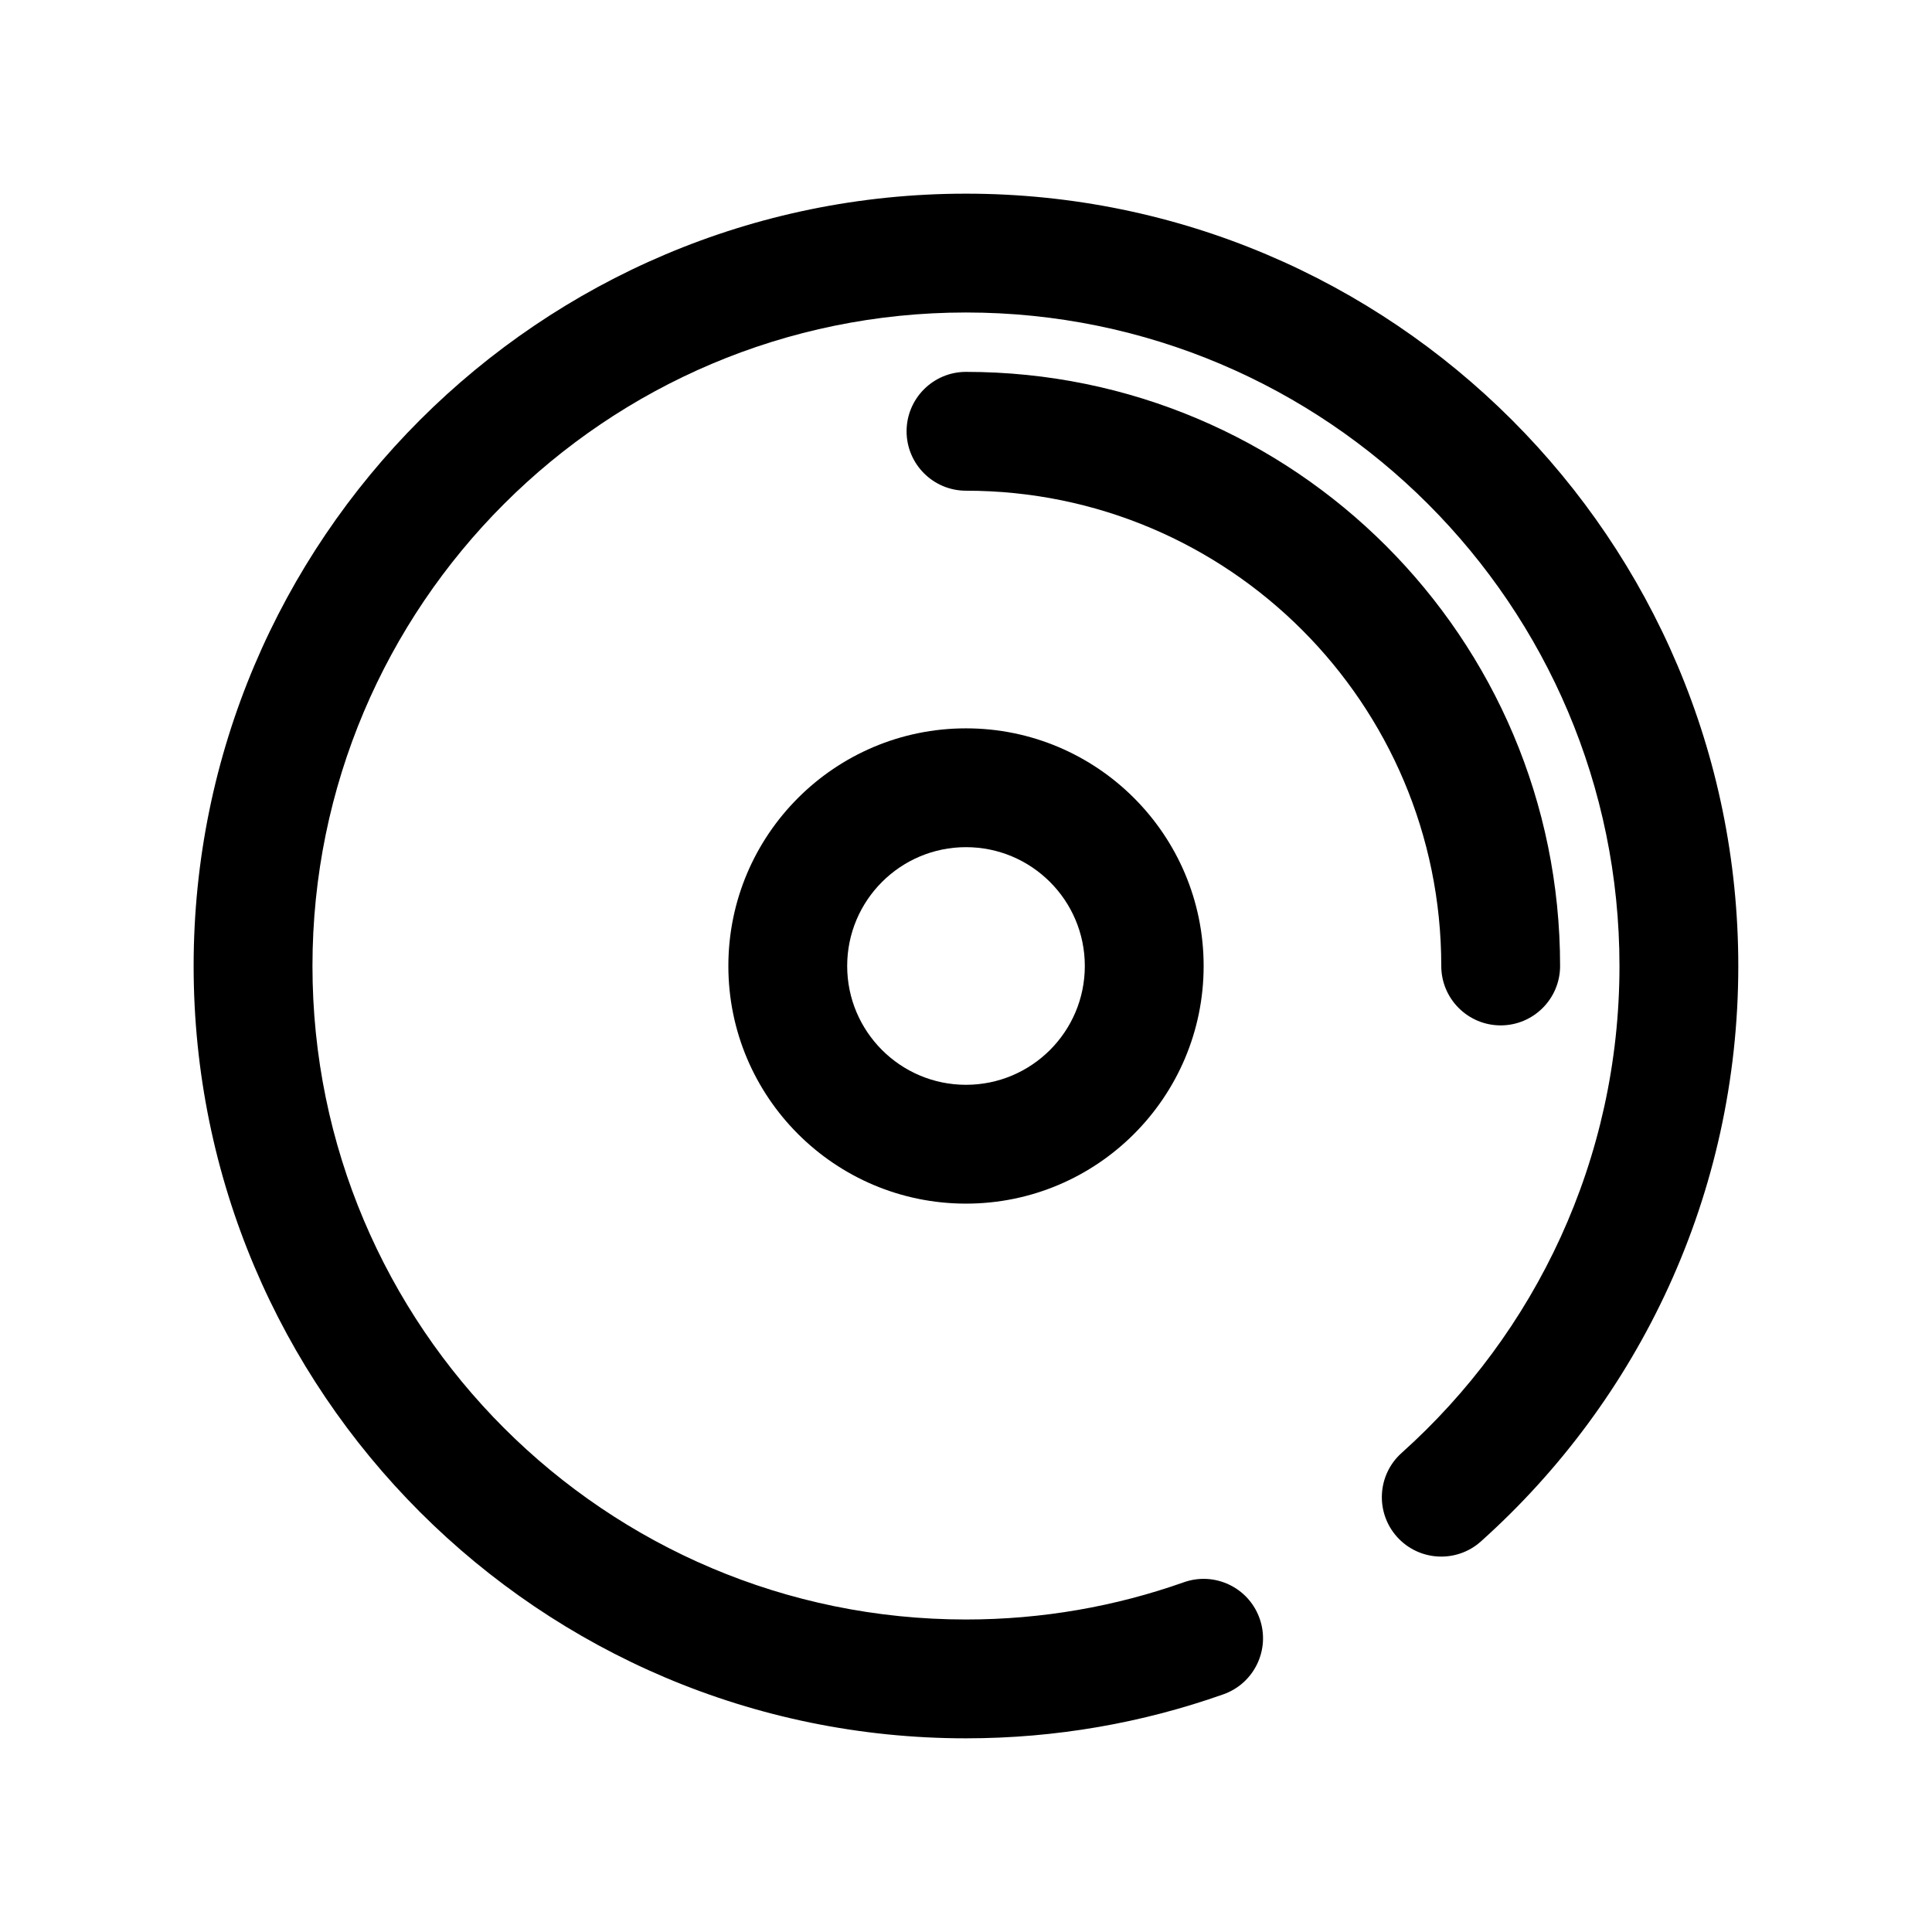
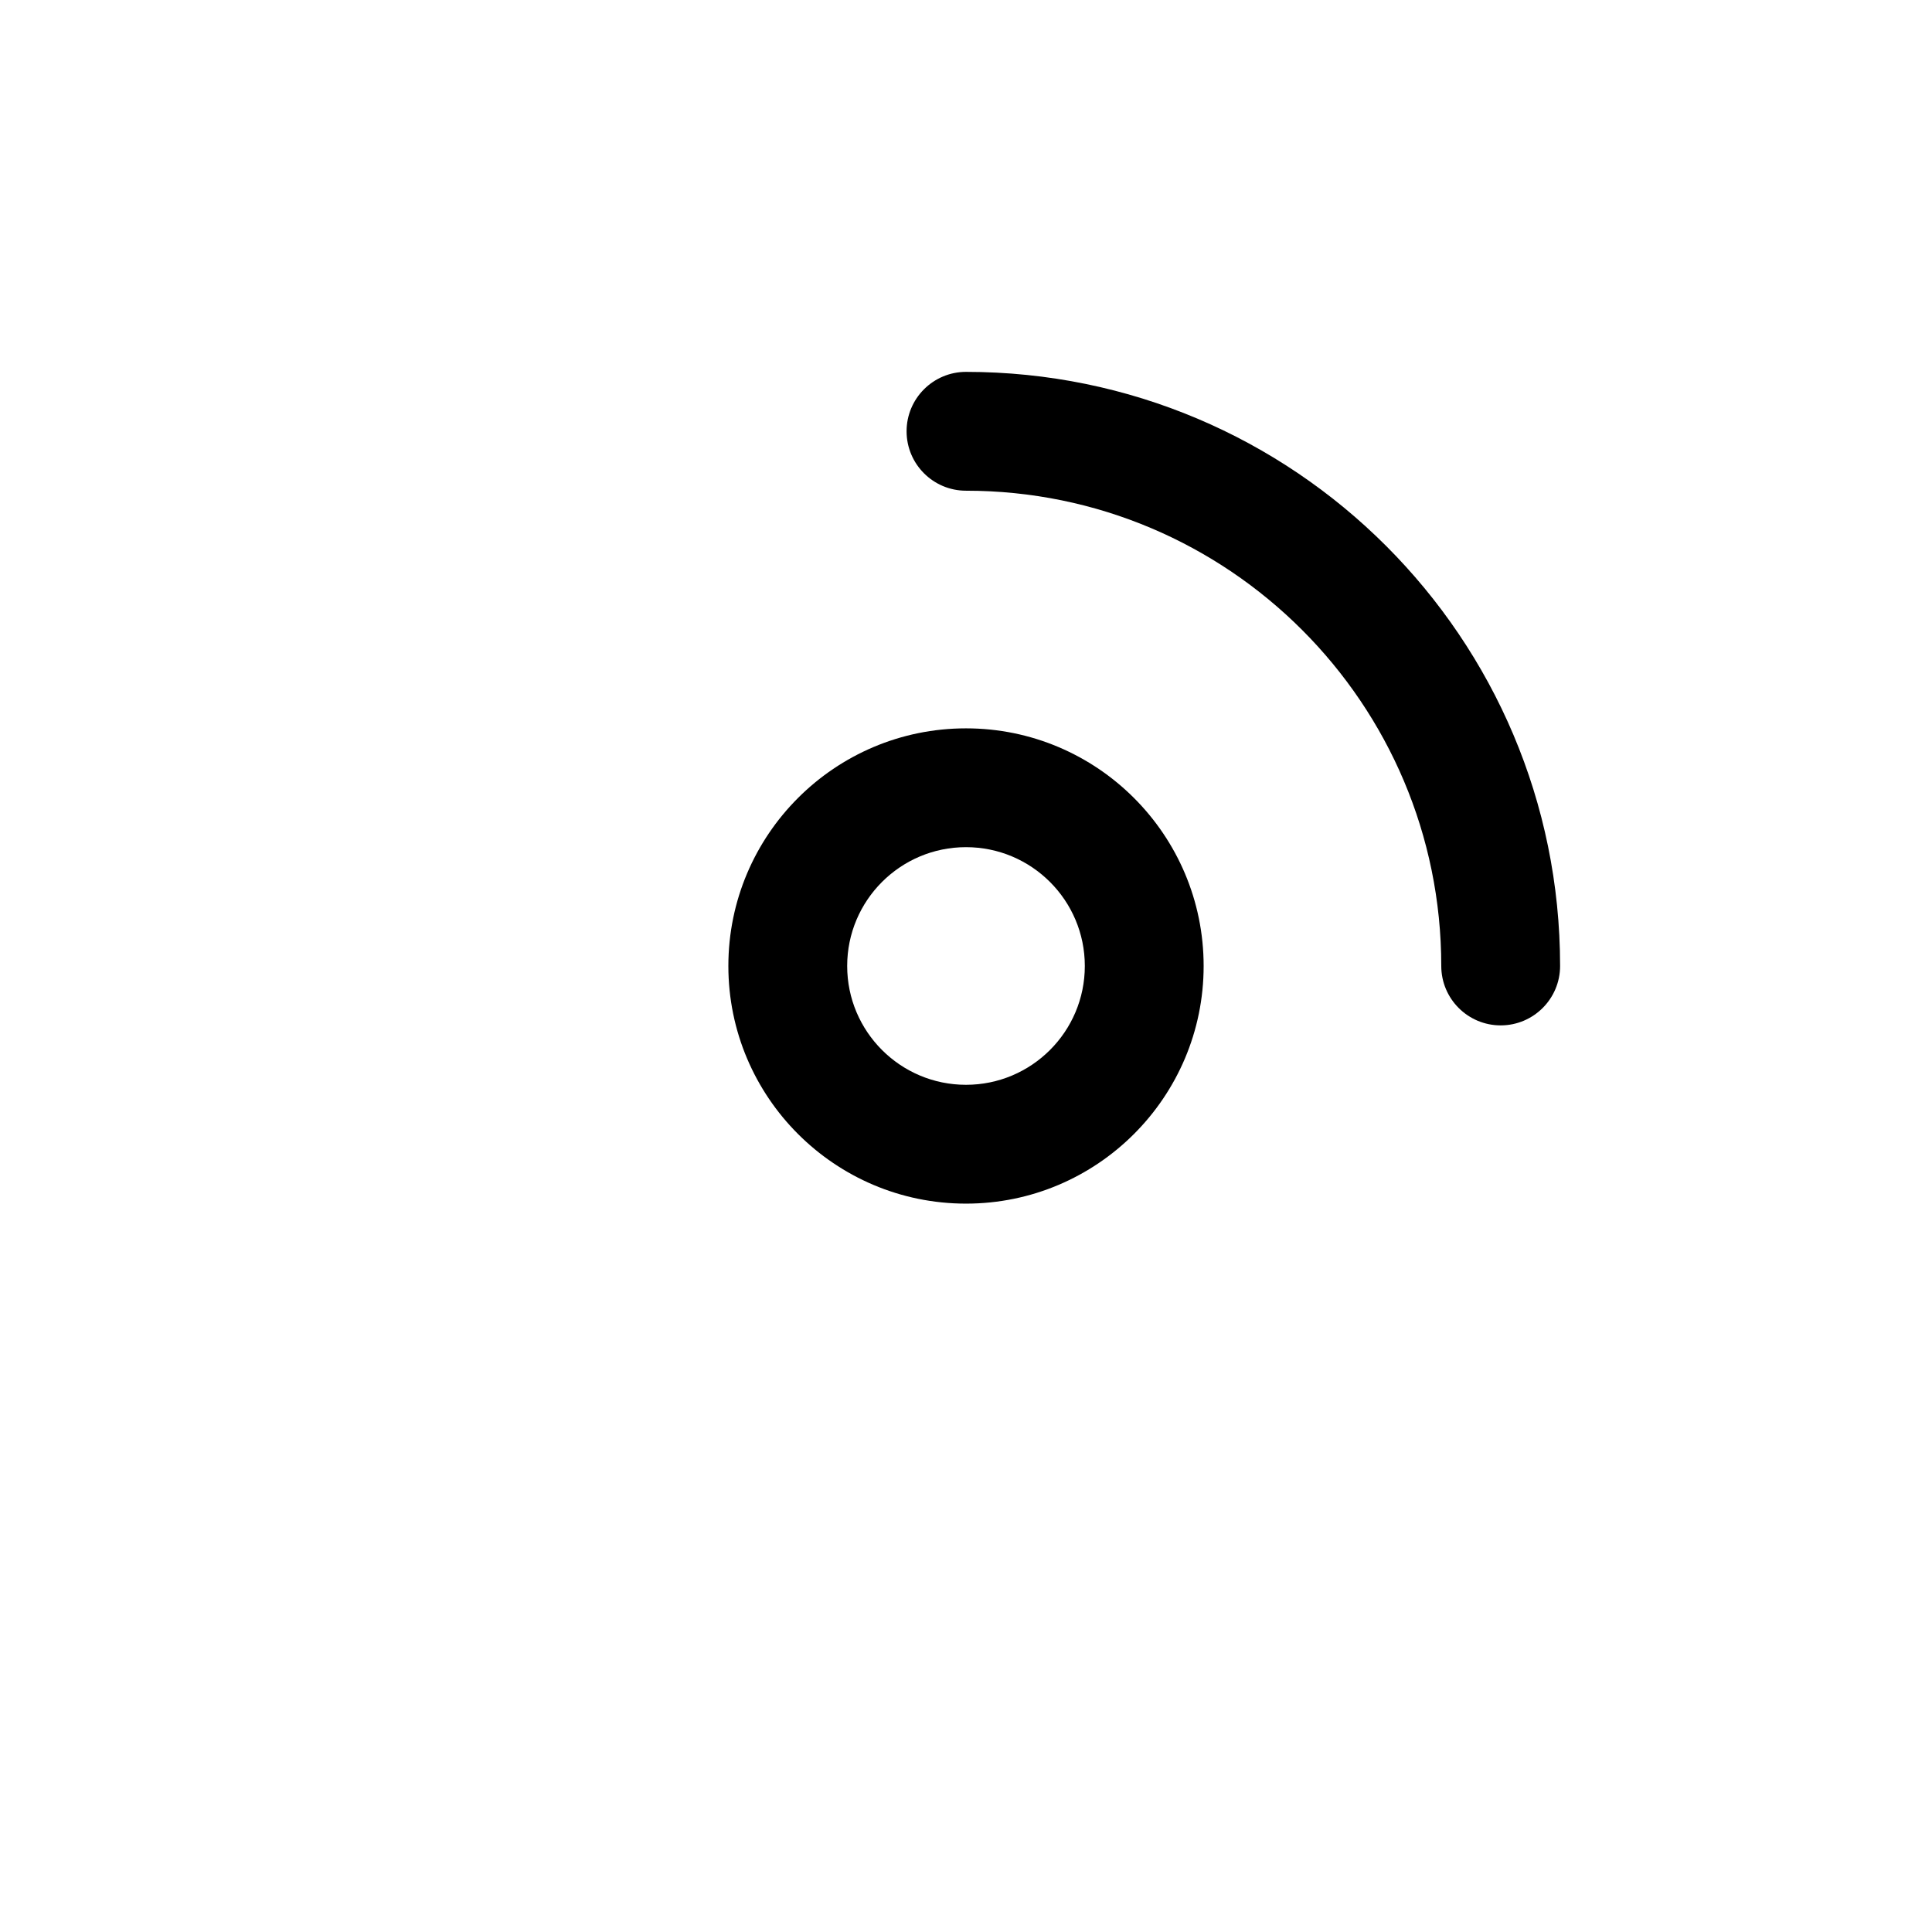
<svg xmlns="http://www.w3.org/2000/svg" fill="#000000" width="800px" height="800px" version="1.1" viewBox="144 144 512 512">
  <g fill-rule="evenodd">
-     <path d="m457.72 563.32c-18.059 6.391-37.484 9.863-57.723 9.863-95.582 0-173.19-77.602-173.19-173.18s77.605-173.19 173.19-173.19 173.18 77.605 173.18 173.19c0 51.246-22.309 97.32-57.734 129.04-6.477 5.797-7.019 15.754-1.227 22.23 5.793 6.473 15.758 7.023 22.23 1.23 41.863-37.488 68.219-91.945 68.219-152.5 0-112.96-91.711-204.68-204.67-204.68-112.96 0-204.68 91.711-204.68 204.68 0 112.96 91.711 204.67 204.68 204.67 23.914 0 46.883-4.117 68.227-11.668 8.195-2.902 12.492-11.91 9.586-20.098-2.894-8.195-11.902-12.492-20.09-9.586z" />
    <path d="m400 337.02c-34.758 0-62.977 28.219-62.977 62.977 0 34.754 28.219 62.977 62.977 62.977 34.754 0 62.977-28.223 62.977-62.977 0-34.758-28.223-62.977-62.977-62.977zm0 31.488c17.379 0 31.488 14.105 31.488 31.488 0 17.379-14.109 31.488-31.488 31.488-17.383 0-31.488-14.109-31.488-31.488 0-17.383 14.105-31.488 31.488-31.488z" />
    <path d="m557.44 400c0-86.957-70.488-157.45-157.44-157.45-8.691 0-15.746 7.059-15.746 15.746 0 8.691 7.055 15.746 15.746 15.746 69.559 0 125.95 56.391 125.95 125.95 0 8.688 7.055 15.746 15.746 15.746 8.691 0 15.746-7.059 15.746-15.746z" />
  </g>
</svg>